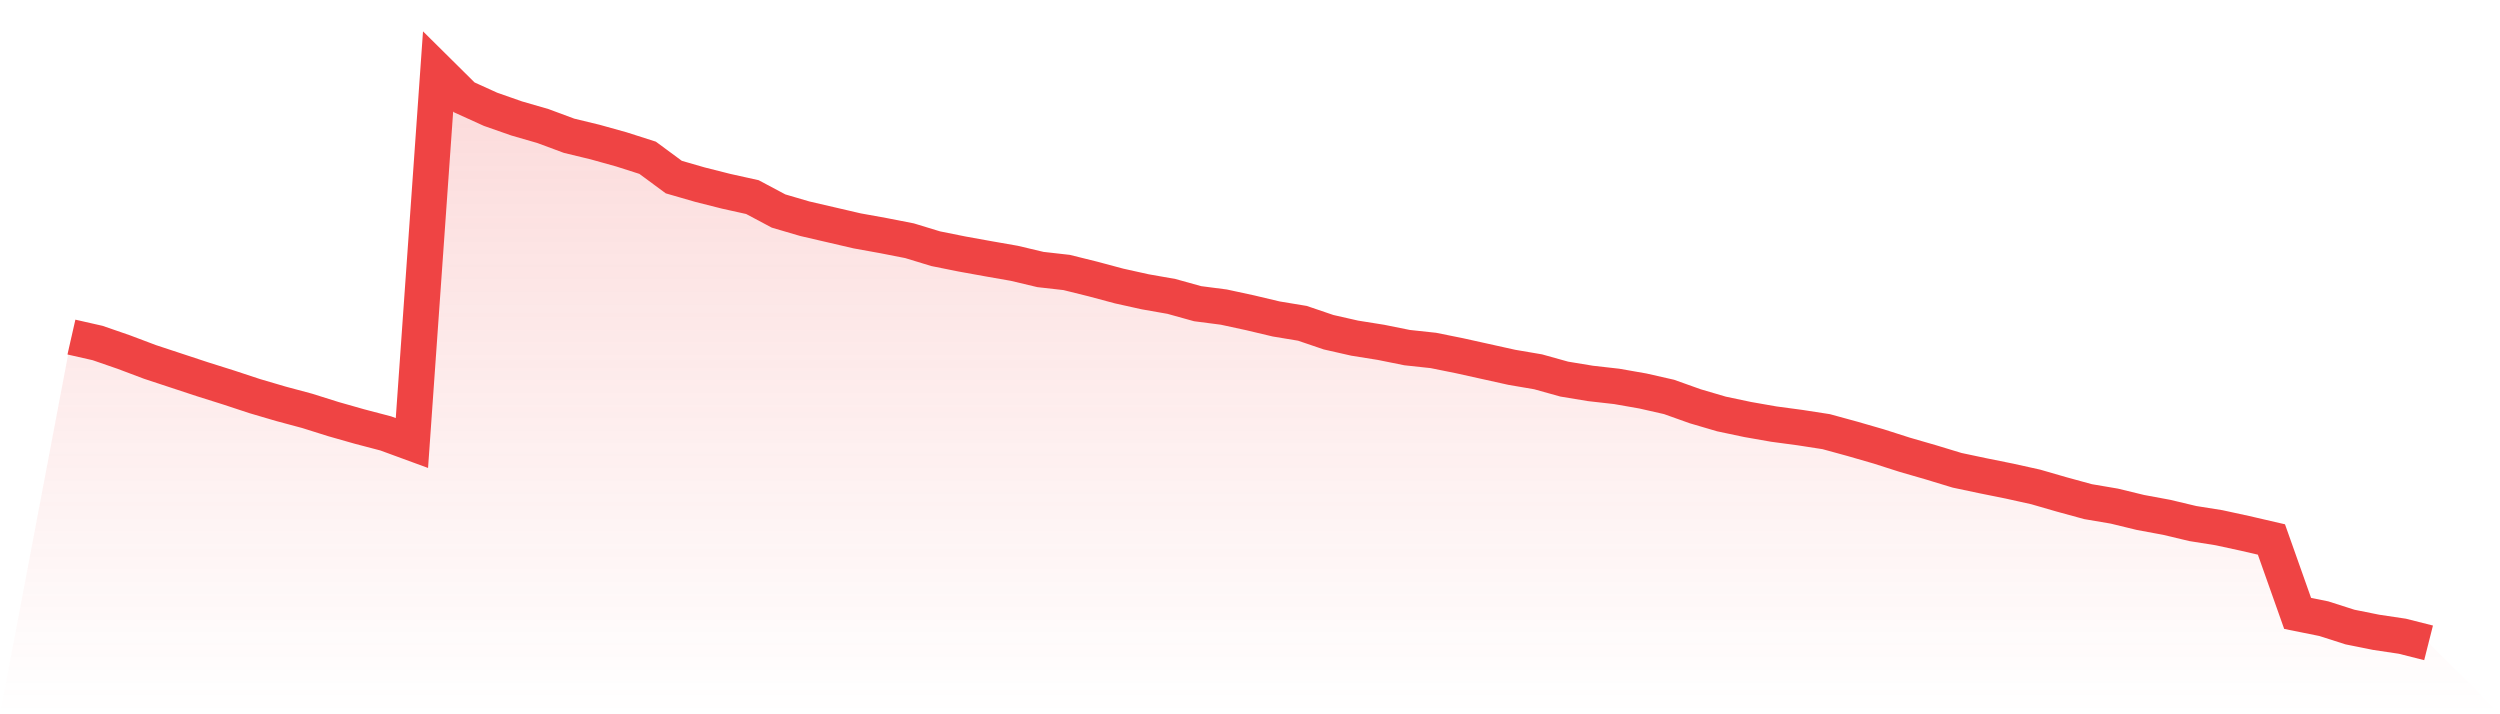
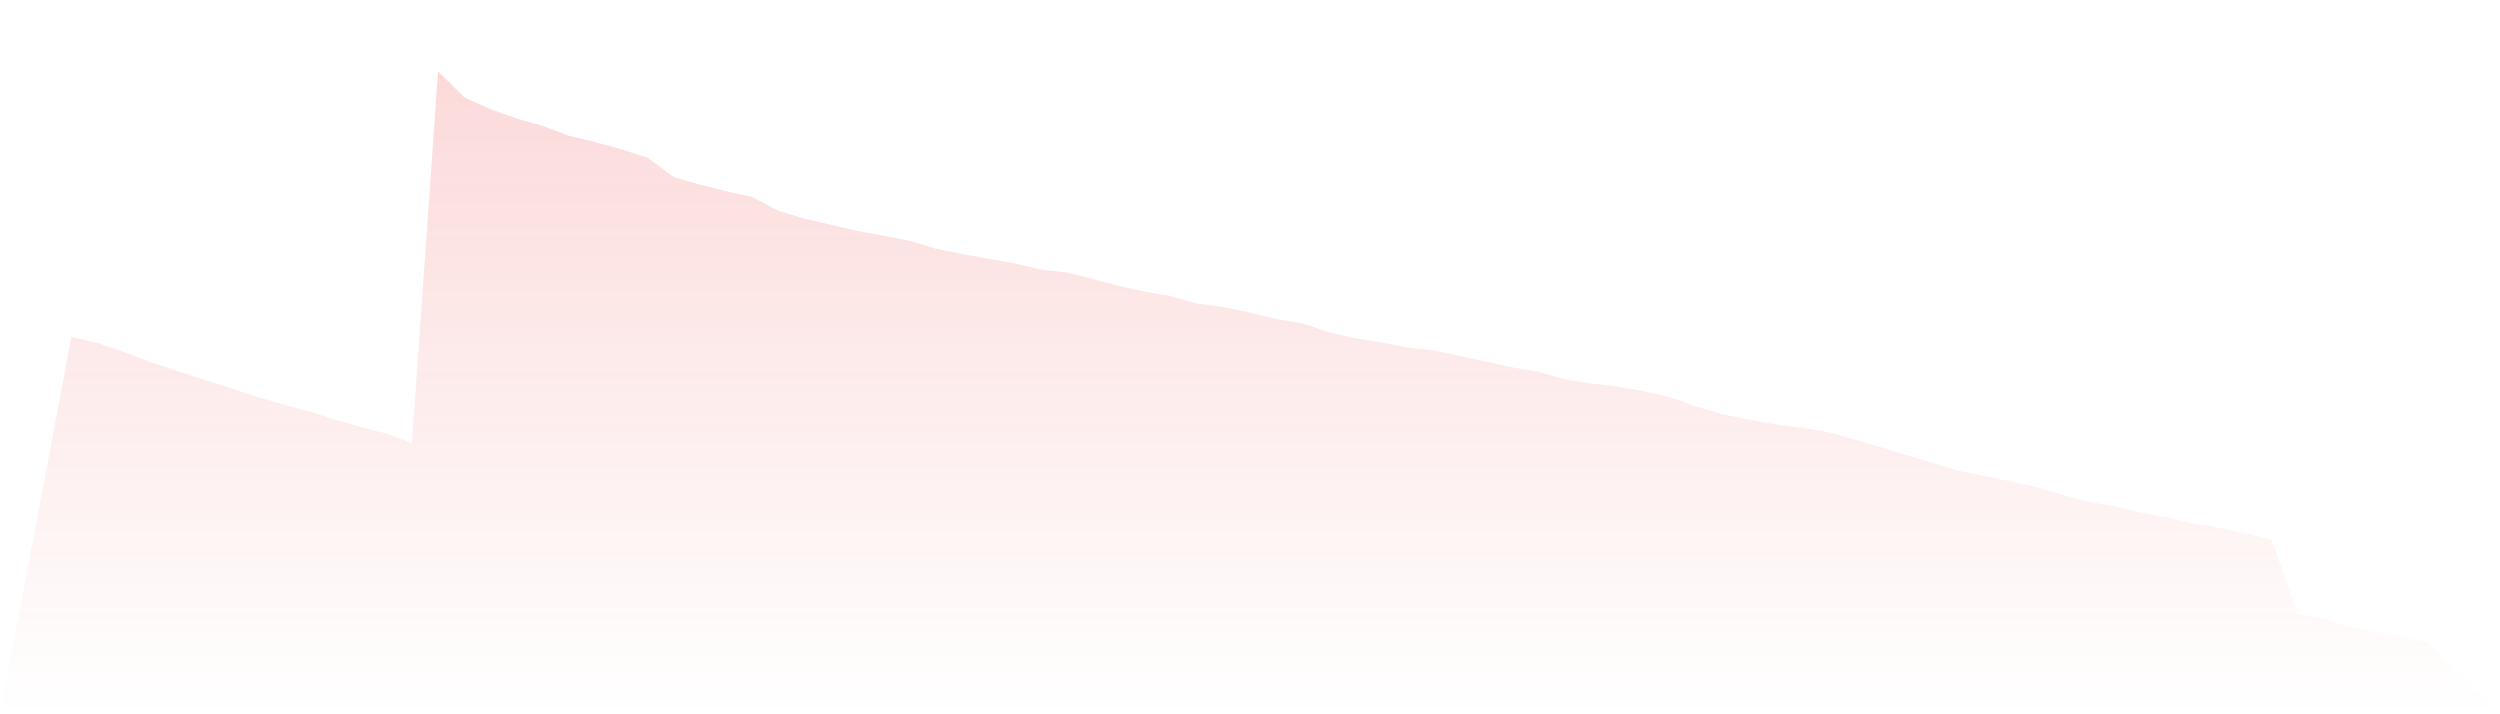
<svg xmlns="http://www.w3.org/2000/svg" viewBox="0 0 140 40">
  <defs>
    <linearGradient id="gradient" x1="0" x2="0" y1="0" y2="1">
      <stop offset="0%" stop-color="#ef4444" stop-opacity="0.2" />
      <stop offset="100%" stop-color="#ef4444" stop-opacity="0" />
    </linearGradient>
  </defs>
  <path d="M4,18.876 L4,18.876 L5.467,19.209 L6.933,19.716 L8.4,20.269 L9.867,20.753 L11.333,21.237 L12.8,21.699 L14.267,22.183 L15.733,22.614 L17.2,23.008 L18.667,23.469 L20.133,23.886 L21.6,24.271 L23.067,24.809 L24.533,4 L26,5.453 L27.467,6.119 L28.933,6.633 L30.4,7.057 L31.867,7.602 L33.333,7.957 L34.8,8.366 L36.267,8.835 L37.733,9.917 L39.2,10.341 L40.667,10.712 L42.133,11.037 L43.6,11.817 L45.067,12.248 L46.533,12.588 L48,12.929 L49.467,13.194 L50.933,13.481 L52.4,13.928 L53.867,14.223 L55.333,14.488 L56.8,14.745 L58.267,15.093 L59.733,15.259 L61.2,15.623 L62.667,16.016 L64.133,16.341 L65.6,16.599 L67.067,17.007 L68.533,17.197 L70,17.514 L71.467,17.862 L72.933,18.105 L74.4,18.604 L75.867,18.937 L77.333,19.171 L78.8,19.467 L80.267,19.625 L81.733,19.921 L83.2,20.246 L84.667,20.571 L86.133,20.821 L87.6,21.23 L89.067,21.472 L90.533,21.638 L92,21.895 L93.467,22.228 L94.933,22.751 L96.4,23.182 L97.867,23.492 L99.333,23.749 L100.8,23.946 L102.267,24.173 L103.733,24.574 L105.2,24.998 L106.667,25.467 L108.133,25.891 L109.6,26.337 L111.067,26.647 L112.533,26.943 L114,27.268 L115.467,27.692 L116.933,28.093 L118.4,28.342 L119.867,28.698 L121.333,28.97 L122.8,29.319 L124.267,29.553 L125.733,29.871 L127.2,30.211 L128.667,34.35 L130.133,34.646 L131.6,35.115 L133.067,35.41 L134.533,35.629 L136,36 L140,40 L0,40 z" fill="url(#gradient)" />
-   <path d="M4,18.876 L4,18.876 L5.467,19.209 L6.933,19.716 L8.4,20.269 L9.867,20.753 L11.333,21.237 L12.8,21.699 L14.267,22.183 L15.733,22.614 L17.2,23.008 L18.667,23.469 L20.133,23.886 L21.6,24.271 L23.067,24.809 L24.533,4 L26,5.453 L27.467,6.119 L28.933,6.633 L30.4,7.057 L31.867,7.602 L33.333,7.957 L34.8,8.366 L36.267,8.835 L37.733,9.917 L39.2,10.341 L40.667,10.712 L42.133,11.037 L43.6,11.817 L45.067,12.248 L46.533,12.588 L48,12.929 L49.467,13.194 L50.933,13.481 L52.4,13.928 L53.867,14.223 L55.333,14.488 L56.8,14.745 L58.267,15.093 L59.733,15.259 L61.2,15.623 L62.667,16.016 L64.133,16.341 L65.6,16.599 L67.067,17.007 L68.533,17.197 L70,17.514 L71.467,17.862 L72.933,18.105 L74.4,18.604 L75.867,18.937 L77.333,19.171 L78.8,19.467 L80.267,19.625 L81.733,19.921 L83.2,20.246 L84.667,20.571 L86.133,20.821 L87.6,21.23 L89.067,21.472 L90.533,21.638 L92,21.895 L93.467,22.228 L94.933,22.751 L96.4,23.182 L97.867,23.492 L99.333,23.749 L100.8,23.946 L102.267,24.173 L103.733,24.574 L105.2,24.998 L106.667,25.467 L108.133,25.891 L109.6,26.337 L111.067,26.647 L112.533,26.943 L114,27.268 L115.467,27.692 L116.933,28.093 L118.4,28.342 L119.867,28.698 L121.333,28.97 L122.8,29.319 L124.267,29.553 L125.733,29.871 L127.2,30.211 L128.667,34.35 L130.133,34.646 L131.6,35.115 L133.067,35.41 L134.533,35.629 L136,36" fill="none" stroke="#ef4444" stroke-width="2" />
</svg>